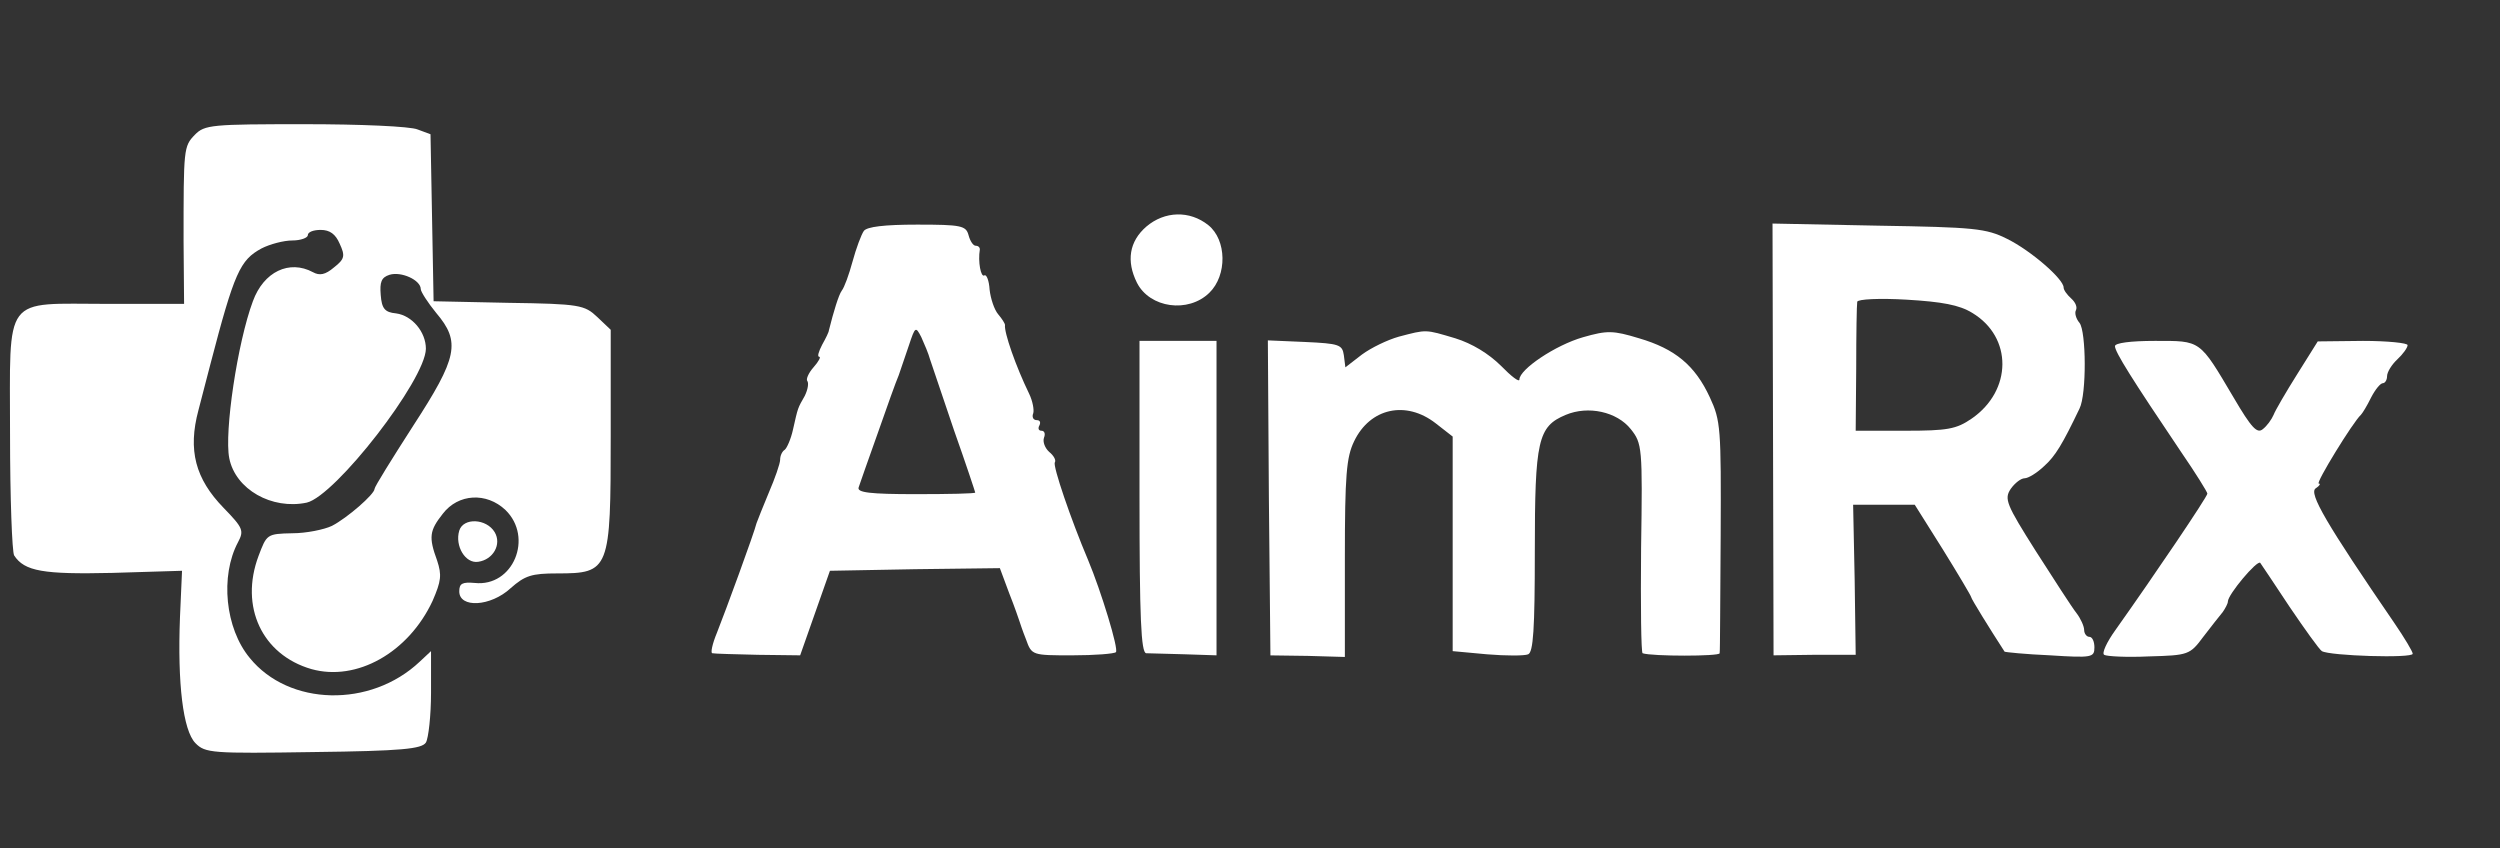
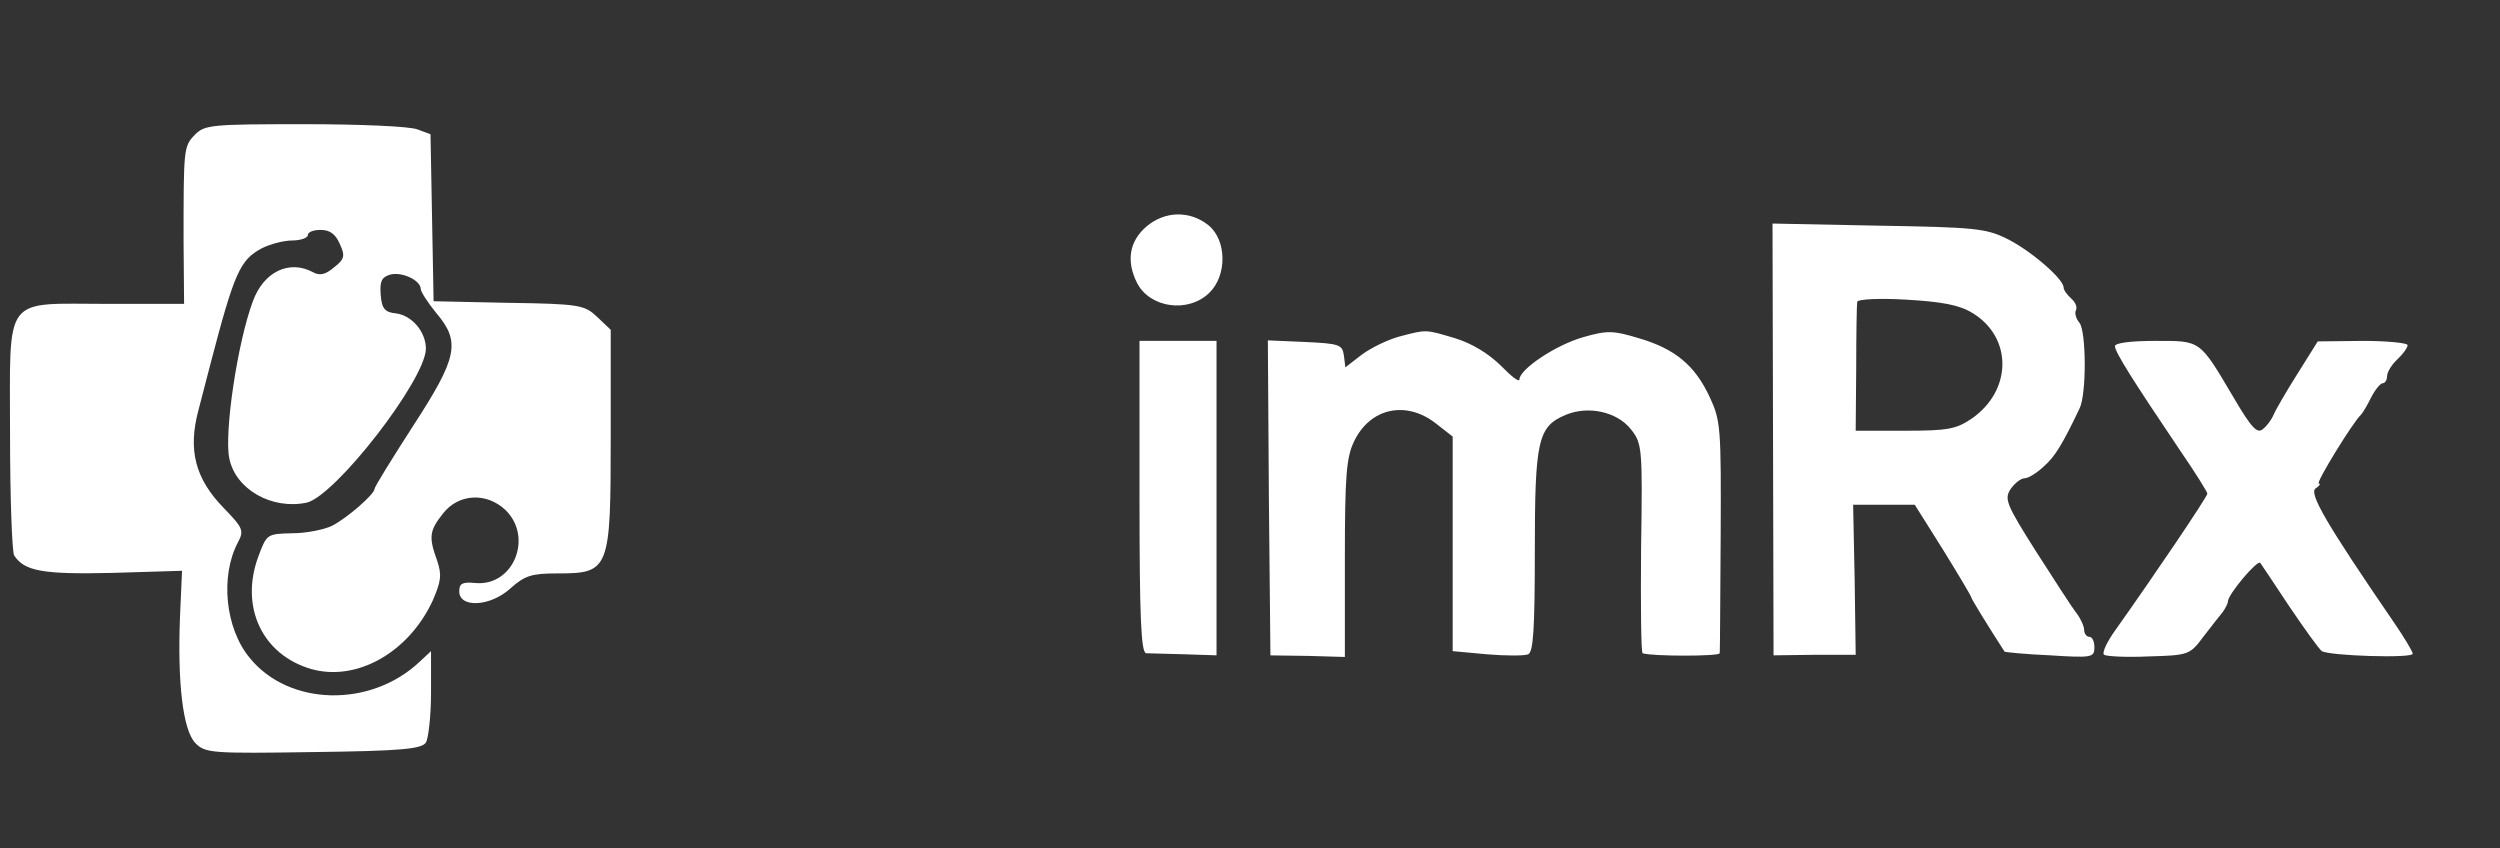
<svg xmlns="http://www.w3.org/2000/svg" width="112" height="38" viewBox="0 0 112 38" fill="none">
  <rect x="0" y="0" width="112" height="38" fill="#333333" stroke="none" />
  <path d="M8.73 6.038C8.224 6.559 8.224 6.653 8.224 10.82L8.247 13.614H4.843C0.082 13.614 0.45 13.117 0.45 19.486C0.45 22.304 0.542 24.742 0.634 24.884C1.094 25.595 1.945 25.737 5.027 25.666L8.155 25.571L8.063 27.655C7.948 30.638 8.201 32.721 8.753 33.29C9.19 33.74 9.489 33.763 14.043 33.692C18.022 33.645 18.896 33.55 19.08 33.266C19.195 33.077 19.31 32.059 19.31 31.041V29.17L18.804 29.643C16.596 31.727 12.939 31.632 11.191 29.478C10.087 28.152 9.857 25.808 10.662 24.293C10.938 23.772 10.892 23.653 10.018 22.753C8.753 21.451 8.408 20.173 8.891 18.373C9.075 17.639 9.328 16.716 9.42 16.337C10.501 12.194 10.754 11.649 11.72 11.128C12.088 10.939 12.709 10.773 13.1 10.773C13.468 10.773 13.79 10.655 13.79 10.536C13.79 10.394 14.043 10.3 14.365 10.3C14.779 10.3 15.032 10.489 15.216 10.915C15.469 11.46 15.446 11.602 14.963 11.98C14.572 12.312 14.319 12.359 14.02 12.194C12.962 11.625 11.812 12.17 11.329 13.496C10.639 15.343 10.041 19.368 10.271 20.528C10.547 21.925 12.18 22.848 13.744 22.517C15.032 22.209 19.057 17.024 19.08 15.627C19.08 14.869 18.459 14.135 17.746 14.04C17.24 13.993 17.102 13.827 17.056 13.212C17.01 12.643 17.079 12.43 17.447 12.312C17.976 12.146 18.85 12.549 18.85 12.951C18.85 13.07 19.172 13.567 19.54 14.017C20.644 15.319 20.506 16.006 18.505 19.084C17.562 20.552 16.78 21.806 16.78 21.901C16.78 22.138 15.561 23.203 14.871 23.559C14.526 23.724 13.721 23.89 13.1 23.89C11.95 23.914 11.95 23.937 11.582 24.908C10.731 27.181 11.743 29.336 13.951 29.975C15.975 30.543 18.298 29.241 19.379 26.921C19.77 26.021 19.793 25.761 19.586 25.121C19.195 24.056 19.241 23.772 19.839 23.014C20.529 22.114 21.794 22.043 22.645 22.848C23.91 24.079 22.99 26.305 21.265 26.116C20.713 26.068 20.575 26.139 20.575 26.494C20.575 27.252 21.978 27.181 22.875 26.352C23.519 25.784 23.818 25.689 24.968 25.689C27.314 25.689 27.36 25.547 27.36 19.534V14.774L26.762 14.206C26.187 13.662 25.98 13.614 22.783 13.567L19.425 13.496L19.356 9.755L19.287 6.014L18.712 5.801C18.39 5.659 16.113 5.564 13.652 5.564C9.489 5.564 9.167 5.588 8.73 6.038Z" fill="white" />
  <path d="M51.349 10.157C50.59 10.82 50.452 11.696 50.935 12.667C51.51 13.803 53.235 14.04 54.178 13.117C54.983 12.335 54.96 10.749 54.132 10.086C53.304 9.423 52.177 9.447 51.349 10.157Z" fill="white" />
-   <path d="M38.699 10.347C38.584 10.512 38.354 11.128 38.193 11.72C38.032 12.312 37.825 12.88 37.71 13.022C37.572 13.212 37.342 13.969 37.135 14.798C37.135 14.869 36.997 15.153 36.836 15.437C36.675 15.745 36.606 15.982 36.698 15.982C36.79 15.982 36.675 16.195 36.445 16.456C36.215 16.716 36.1 17 36.169 17.071C36.238 17.166 36.192 17.45 36.054 17.734C35.732 18.302 35.755 18.231 35.525 19.249C35.433 19.675 35.249 20.078 35.157 20.149C35.042 20.22 34.95 20.41 34.95 20.599C34.95 20.765 34.72 21.428 34.444 22.067C34.191 22.683 33.938 23.298 33.892 23.44C33.8 23.843 32.489 27.418 32.121 28.341C31.914 28.838 31.822 29.265 31.914 29.265C32.006 29.288 32.926 29.312 33.961 29.336L35.847 29.359L36.514 27.465L37.181 25.571L40.999 25.5L44.794 25.453L45.208 26.566C45.461 27.205 45.645 27.749 45.668 27.82C45.691 27.891 45.806 28.247 45.967 28.649C46.22 29.359 46.243 29.359 48.037 29.359C49.049 29.359 49.923 29.288 49.992 29.217C50.13 29.099 49.325 26.471 48.75 25.098C47.968 23.251 47.163 20.883 47.255 20.717C47.324 20.623 47.209 20.41 47.002 20.244C46.818 20.078 46.703 19.794 46.772 19.605C46.841 19.439 46.795 19.297 46.657 19.297C46.519 19.297 46.496 19.178 46.565 19.06C46.634 18.918 46.588 18.823 46.45 18.823C46.289 18.823 46.22 18.681 46.289 18.515C46.335 18.373 46.266 17.971 46.105 17.639C45.507 16.408 44.978 14.893 45.024 14.561C45.024 14.49 44.886 14.277 44.725 14.088C44.541 13.875 44.38 13.377 44.334 12.975C44.311 12.572 44.196 12.288 44.104 12.336C43.943 12.454 43.805 11.72 43.897 11.175C43.897 11.081 43.828 11.01 43.713 11.01C43.598 11.01 43.46 10.797 43.391 10.536C43.276 10.11 43.069 10.063 41.091 10.063C39.619 10.063 38.837 10.157 38.699 10.347ZM41.666 16.1C41.758 16.361 42.241 17.805 42.747 19.297C43.276 20.788 43.69 22.043 43.69 22.067C43.69 22.114 42.494 22.138 41.022 22.138C38.975 22.138 38.377 22.067 38.469 21.83C38.515 21.688 38.906 20.575 39.32 19.415C39.734 18.231 40.148 17.071 40.263 16.811C40.355 16.55 40.562 15.935 40.723 15.461C40.999 14.632 41.022 14.609 41.275 15.106C41.413 15.414 41.597 15.84 41.666 16.1Z" fill="white" />
  <path d="M79.432 19.699L79.455 29.359L81.295 29.335H83.135L83.089 25.973L83.02 22.611H84.4H85.78L87.045 24.624C87.735 25.737 88.31 26.707 88.31 26.755C88.31 26.826 89.115 28.128 89.805 29.194C89.828 29.217 90.748 29.312 91.852 29.359C93.715 29.478 93.83 29.454 93.83 29.004C93.83 28.744 93.738 28.53 93.6 28.53C93.485 28.53 93.37 28.389 93.37 28.223C93.37 28.057 93.209 27.702 93.025 27.465C92.818 27.205 92.013 25.95 91.208 24.695C89.874 22.588 89.782 22.351 90.081 21.901C90.265 21.64 90.541 21.427 90.702 21.427C90.863 21.427 91.254 21.191 91.576 20.883C92.082 20.433 92.404 19.888 93.163 18.302C93.485 17.663 93.462 14.845 93.163 14.466C93.002 14.277 92.933 14.017 93.002 13.898C93.071 13.756 92.979 13.543 92.795 13.377C92.611 13.212 92.45 12.998 92.45 12.88C92.45 12.501 90.978 11.223 89.92 10.702C88.977 10.228 88.448 10.181 84.147 10.11L79.409 10.015L79.432 19.699ZM88.356 14.017C90.173 15.106 90.15 17.497 88.333 18.752C87.643 19.226 87.252 19.297 85.343 19.297H83.135L83.158 16.503C83.158 14.987 83.181 13.638 83.204 13.519C83.227 13.401 84.216 13.354 85.412 13.425C86.999 13.519 87.781 13.661 88.356 14.017Z" fill="white" />
  <path d="M62.665 15.083C62.159 15.226 61.423 15.581 61.009 15.888L60.273 16.457L60.204 15.912C60.135 15.439 59.997 15.391 58.456 15.32L56.8 15.249L56.846 22.305L56.915 29.361L58.594 29.384L60.25 29.432V25.004C60.25 21.287 60.319 20.482 60.664 19.771C61.377 18.28 62.987 17.925 64.321 18.966L65.08 19.558V24.365V29.171L66.621 29.313C67.472 29.384 68.3 29.384 68.461 29.313C68.691 29.218 68.76 28.2 68.76 24.696C68.76 19.724 68.898 19.108 70.14 18.588C71.152 18.161 72.44 18.445 73.061 19.227C73.567 19.866 73.59 20.032 73.521 24.554C73.498 27.135 73.521 29.266 73.59 29.266C74.004 29.408 77.04 29.408 77.04 29.266C77.063 29.195 77.063 26.827 77.086 24.01C77.109 19.156 77.086 18.848 76.603 17.806C75.936 16.362 75.039 15.628 73.429 15.155C72.256 14.799 72.003 14.799 70.922 15.107C69.68 15.462 68.07 16.551 68.07 17.001C68.07 17.143 67.702 16.859 67.242 16.386C66.69 15.841 65.954 15.391 65.195 15.155C63.838 14.752 63.93 14.752 62.665 15.083Z" fill="white" />
  <path d="M51.05 22.256C51.05 27.678 51.119 29.241 51.349 29.265C51.487 29.265 52.269 29.288 53.074 29.312L54.5 29.359V22.327V15.272H52.775H51.05V22.256Z" fill="white" />
  <path d="M94.75 15.508C94.75 15.769 95.509 16.976 97.694 20.22C98.361 21.191 98.89 22.043 98.89 22.114C98.89 22.256 96.521 25.761 94.773 28.223C94.382 28.767 94.152 29.265 94.267 29.336C94.382 29.407 95.279 29.454 96.268 29.407C98.039 29.359 98.108 29.336 98.706 28.531C99.051 28.081 99.442 27.584 99.58 27.418C99.695 27.252 99.81 27.039 99.81 26.944C99.81 26.637 101.121 25.074 101.259 25.216C101.305 25.287 101.903 26.163 102.57 27.181C103.26 28.199 103.904 29.099 104.019 29.17C104.364 29.383 108.09 29.501 108.09 29.288C108.09 29.194 107.722 28.578 107.285 27.939C104.203 23.44 103.421 22.091 103.743 21.878C103.927 21.759 103.973 21.664 103.881 21.664C103.72 21.664 105.422 18.894 105.767 18.586C105.836 18.515 106.043 18.184 106.227 17.805C106.411 17.45 106.641 17.166 106.756 17.166C106.848 17.166 106.94 17.024 106.94 16.858C106.94 16.669 107.147 16.337 107.4 16.1C107.653 15.864 107.86 15.579 107.86 15.461C107.86 15.366 106.963 15.272 105.859 15.272L103.835 15.295L102.915 16.763C102.409 17.568 101.926 18.397 101.857 18.586C101.765 18.799 101.558 19.084 101.374 19.226C101.121 19.439 100.868 19.178 100.063 17.805C98.522 15.201 98.614 15.272 96.544 15.272C95.44 15.272 94.75 15.366 94.75 15.508Z" fill="white" />
-   <path d="M20.575 23.771C20.368 24.458 20.851 25.263 21.426 25.168C22.093 25.073 22.484 24.387 22.162 23.842C21.794 23.227 20.759 23.179 20.575 23.771Z" fill="white" />
</svg>